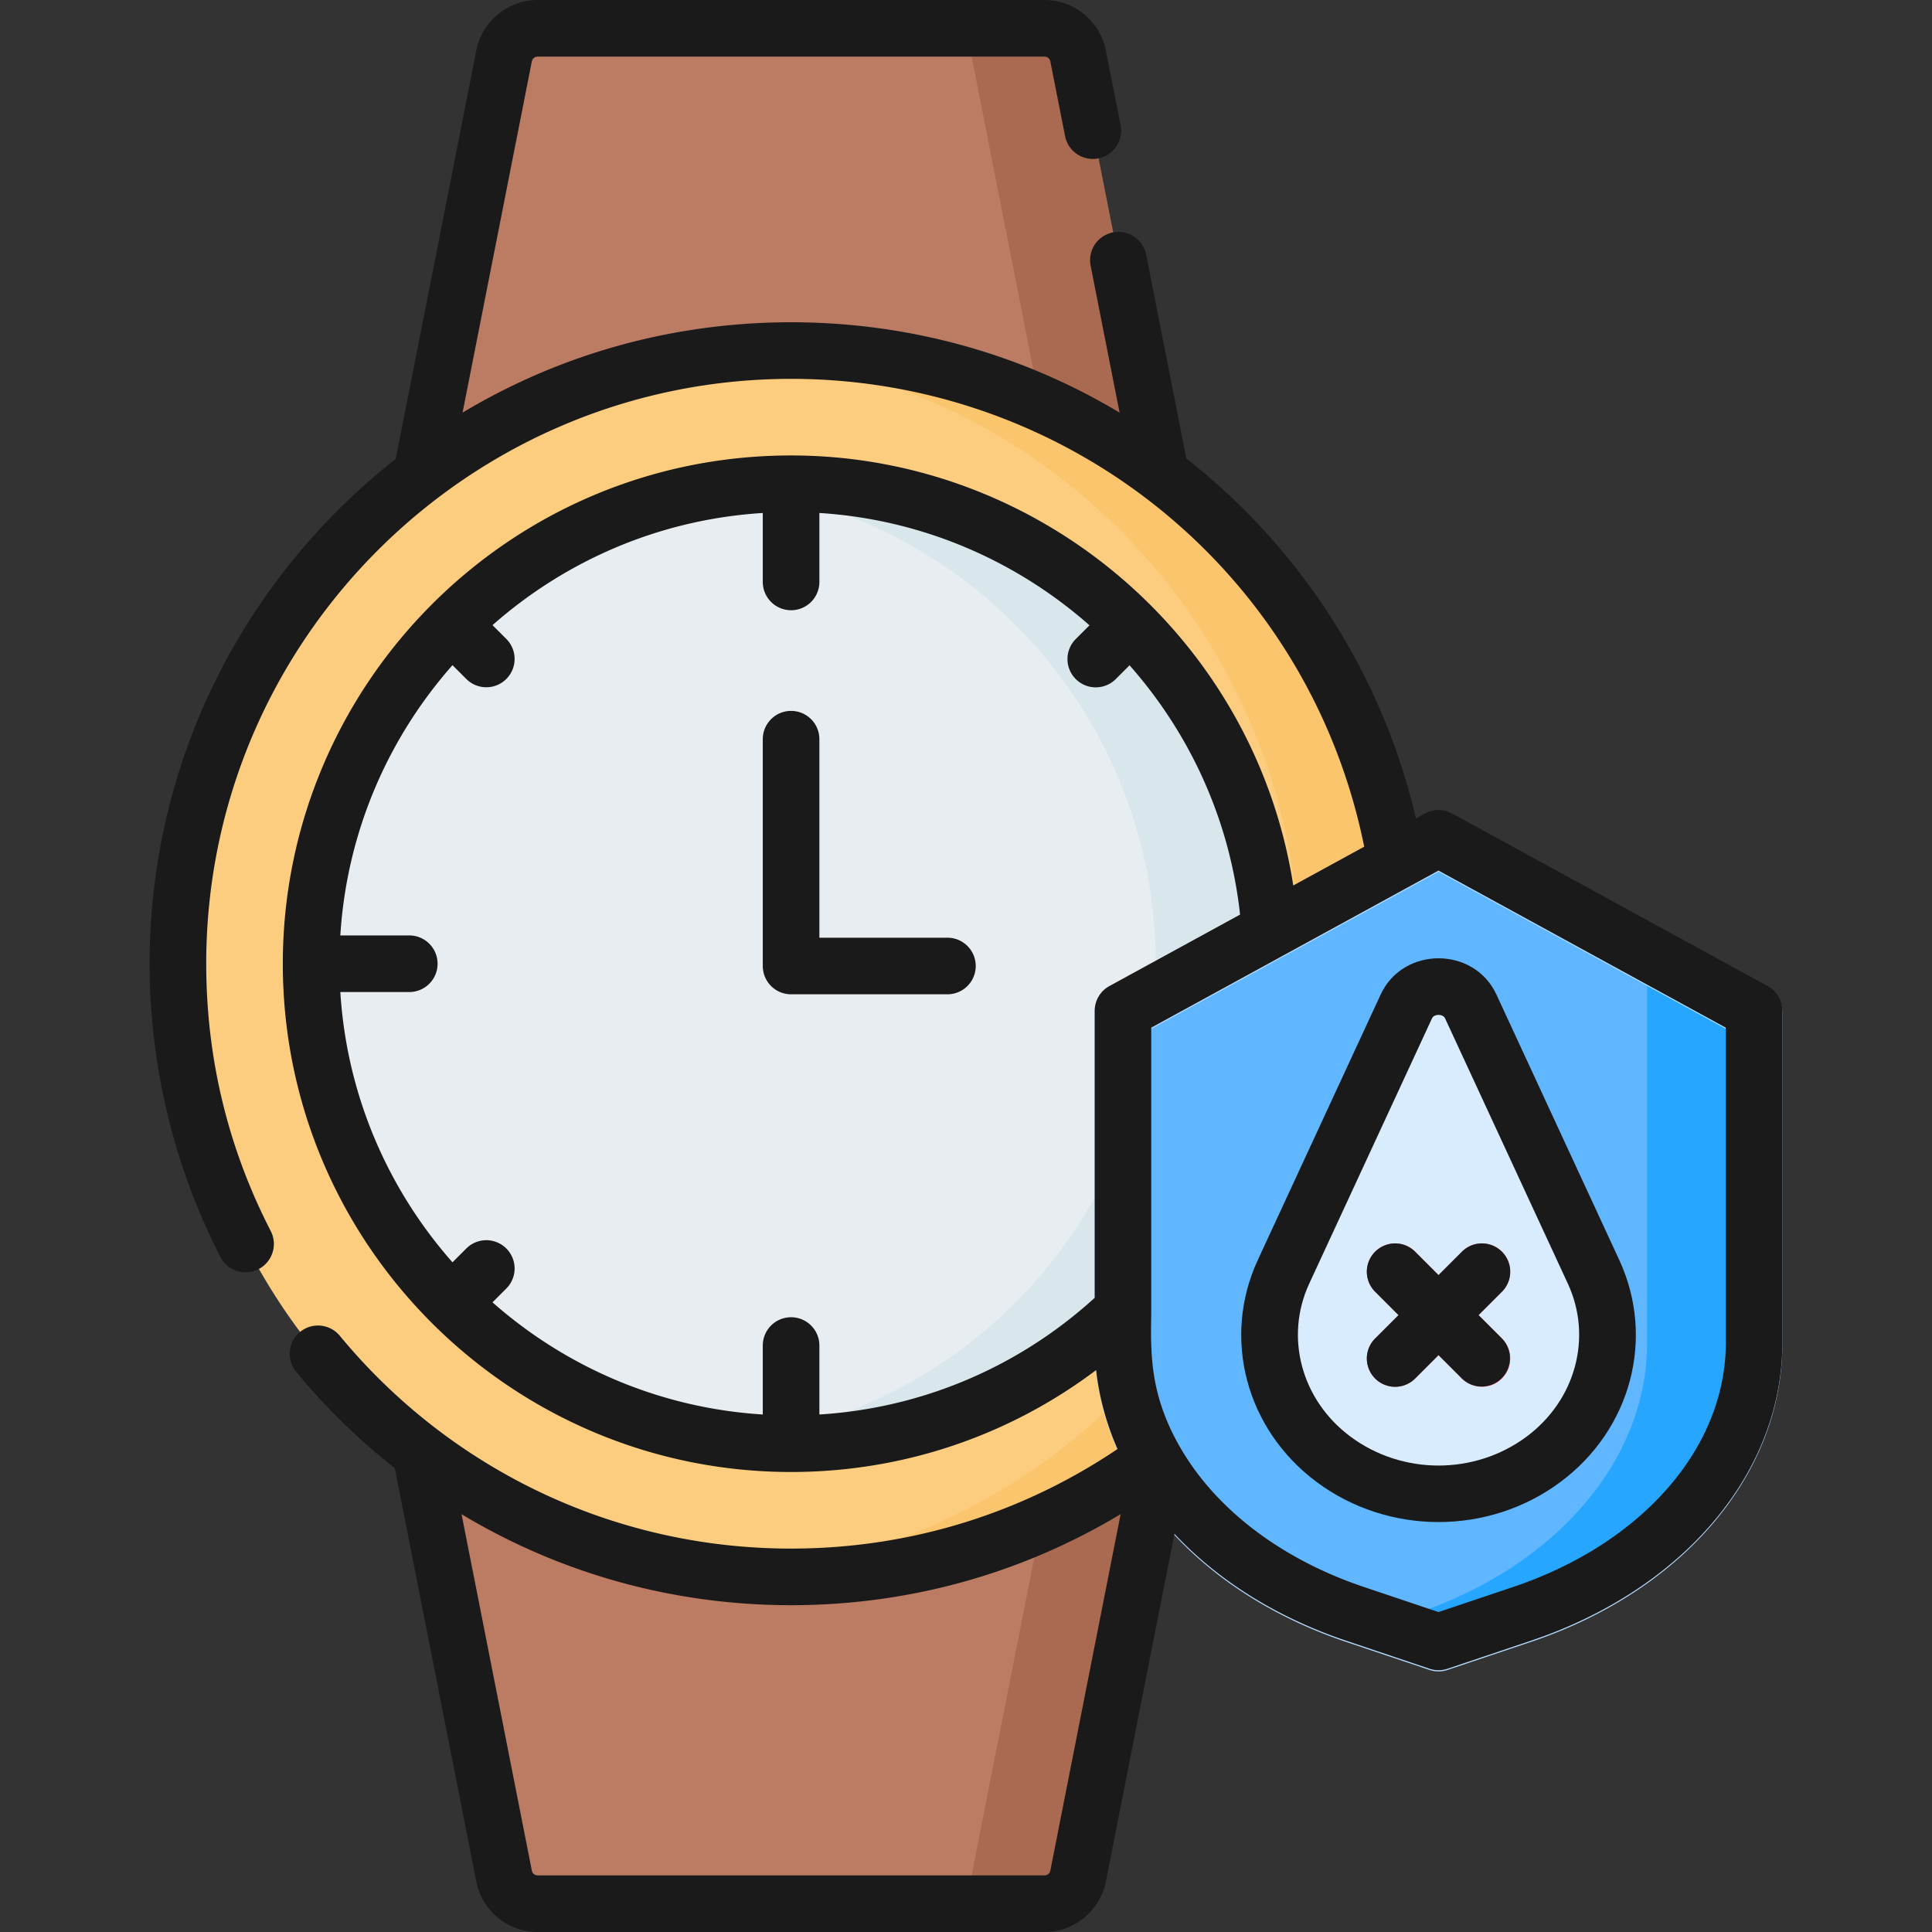
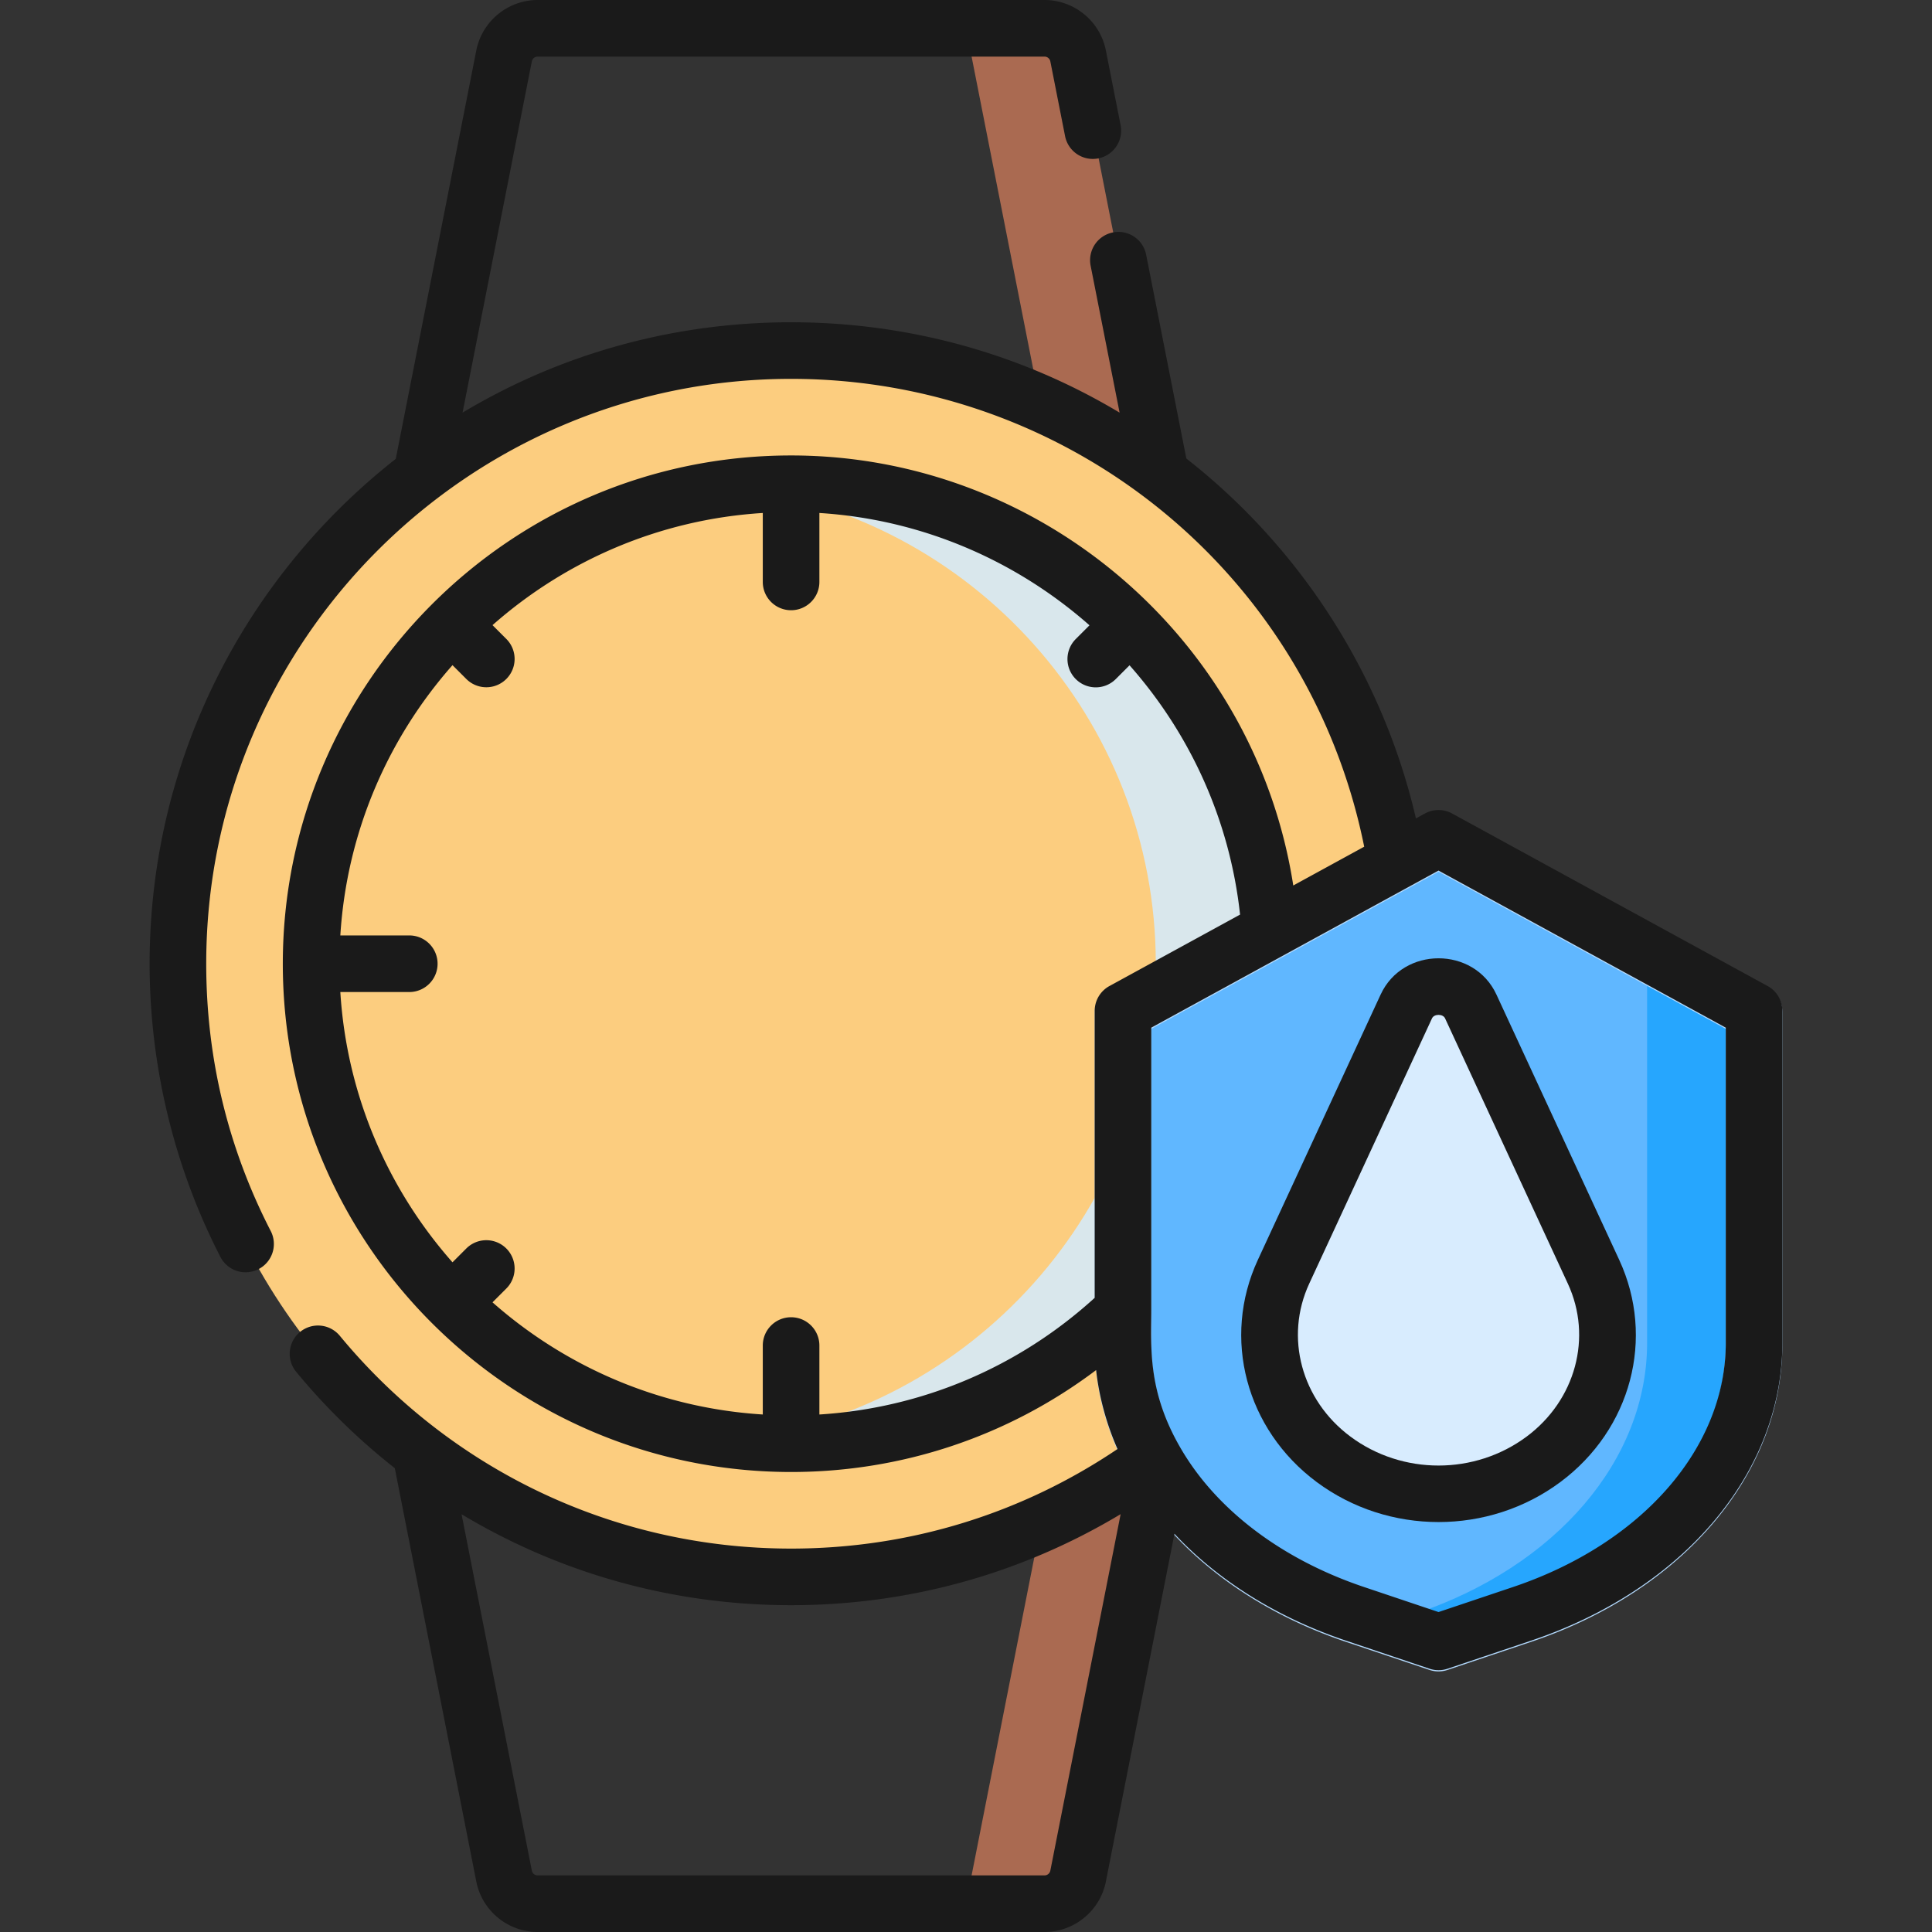
<svg xmlns="http://www.w3.org/2000/svg" version="1.1" width="512" height="512" x="0" y="0" viewBox="0 0 512 512" style="enable-background:new 0 0 512 512" xml:space="preserve" class="">
  <rect x="0" y="0" width="512" height="512" fill="#333333" stroke="none" />
  <g>
-     <path fill="#bc7c63" d="m282.958 497.18 21.676-109.92c-2.484 1.79-5.001 3.536-7.586 5.187l7.61-5.305.452-2.291a163.148 163.148 0 0 1-10.896 7.596l10.896-7.596V125.73l-.348-.348L282.958 14.82a9.077 9.077 0 0 0-8.905-7.32H142.572a9.076 9.076 0 0 0-8.905 7.32l-21.871 110.91v259.121l2.76 2.249a166.663 166.663 0 0 1-3.04-2.249l22.151 112.33a9.077 9.077 0 0 0 8.905 7.32h131.481a9.078 9.078 0 0 0 8.905-7.321z" opacity="1" data-original="#bc7c63" class="" />
    <g fill="#aa6a51">
      <path d="M307.596 125.382 285.793 14.82a9.077 9.077 0 0 0-8.905-7.32h-28.346a9.076 9.076 0 0 1 8.905 7.32l21.803 110.562.348.348v259.121l-22.151 112.33a9.077 9.077 0 0 1-8.905 7.32h28.346a9.076 9.076 0 0 0 8.905-7.32l22.151-112.33a163.148 163.148 0 0 1-10.896 7.596l10.896-7.596V125.73z" fill="#aa6a51" opacity="1" data-original="#aa6a51" />
      <path d="m279.598 384.851-10.896 7.596a163.148 163.148 0 0 0 10.896-7.596z" fill="#aa6a51" opacity="1" data-original="#aa6a51" />
    </g>
    <ellipse cx="208.313" cy="255.398" fill="#fccd7f" rx="161.077" ry="162.477" opacity="1" data-original="#fccd7f" class="" />
-     <path fill="#fbc56d" d="M209.73 92.903c-4.683 0-9.316.209-13.898.598 83.236 7.052 148.596 76.836 148.596 161.896s-65.36 154.845-148.596 161.897c4.582.388 9.215.598 13.898.598 89.743 0 162.495-72.751 162.495-162.495 0-89.743-72.752-162.494-162.495-162.494z" opacity="1" data-original="#fbc56d" />
-     <ellipse cx="208.313" cy="255.397" fill="#e8edf2" rx="125.78" ry="127.18" opacity="1" data-original="#e8edf2" class="" />
-     <path fill="#d9e7ec" d="M209.73 128.2c-5.183 0-10.293.319-15.316.925 62.941 7.588 111.882 61.319 111.882 126.272 0 64.954-48.941 118.685-111.882 126.273 5.023.605 10.132.925 15.316.925 70.137 0 127.198-57.061 127.198-127.198 0-70.136-57.061-127.197-127.198-127.197z" opacity="1" data-original="#d9e7ec" class="" />
+     <path fill="#d9e7ec" d="M209.73 128.2c-5.183 0-10.293.319-15.316.925 62.941 7.588 111.882 61.319 111.882 126.272 0 64.954-48.941 118.685-111.882 126.273 5.023.605 10.132.925 15.316.925 70.137 0 127.198-57.061 127.198-127.198 0-70.136-57.061-127.197-127.198-127.197" opacity="1" data-original="#d9e7ec" class="" />
    <path fill="#60b7ff" d="m381.226 222.162-83.622 45.731v87.961c0 31.103 24.124 59.275 61.517 71.842l22.105 7.429 22.105-7.429c37.394-12.567 61.518-40.739 61.518-71.842v-87.961z" opacity="1" data-original="#60b7ff" />
    <path fill="#d8ecfe" d="m372.693 266.713-32.544 70.321c-8.087 17.474-2.645 37.869 13.262 49.701 16.296 12.122 39.336 12.122 55.632 0 15.907-11.833 21.348-32.227 13.262-49.701l-32.544-70.321c-3.243-7.005-13.826-7.005-17.068 0z" opacity="1" data-original="#d8ecfe" />
    <path fill="#26a6fe" d="M436.503 252.391V355.853c0 31.103-24.124 59.275-61.518 71.842l-7.932 2.666 14.173 4.763 22.105-7.429c37.394-12.567 61.518-40.739 61.518-71.842v-87.96z" opacity="1" data-original="#26a6fe" />
    <path fill="#b3dafe" d="M381.226 442.942c-.807 0-1.614-.13-2.39-.391l-22.104-7.429c-40.475-13.603-66.628-44.592-66.628-78.951V268.21a7.5 7.5 0 0 1 3.901-6.58l83.622-45.731a7.496 7.496 0 0 1 7.197 0l83.623 45.731a7.5 7.5 0 0 1 3.901 6.58v87.961c0 34.359-26.153 65.349-66.629 78.951l-22.105 7.429a7.45 7.45 0 0 1-2.388.391zm-76.122-170.285v83.515c0 27.809 22.141 53.217 56.406 64.732l19.716 6.626 19.717-6.626c34.266-11.516 56.406-36.924 56.406-64.732v-83.515l-76.123-41.63z" opacity="1" data-original="#b3dafe" />
-     <path fill="#eb5569" d="m391.833 348.517 6.196-6.196a7.5 7.5 0 0 0-10.607-10.607l-6.196 6.196-6.196-6.196a7.5 7.5 0 0 0-10.607 10.607l6.196 6.196-6.196 6.196a7.5 7.5 0 1 0 10.608 10.607l6.196-6.196 6.196 6.196c1.465 1.464 3.385 2.196 5.304 2.196s3.839-.732 5.304-2.196a7.5 7.5 0 0 0 0-10.607z" opacity="1" data-original="#eb5569" />
    <path d="m468.447 261.313-83.622-45.73a7.496 7.496 0 0 0-7.197 0l-2.392 1.308c-8.167-35.176-27.52-67.112-55.226-90.787a168.82 168.82 0 0 0-5.617-4.591l-10.65-54.008a7.494 7.494 0 0 0-8.81-5.907 7.5 7.5 0 0 0-5.907 8.81l7.68 38.943c-27.203-16.299-57.319-23.947-87.06-23.947-29.676 0-59.796 7.611-87.06 23.946l18.355-93.078a1.58 1.58 0 0 1 1.547-1.271h134.315c.751 0 1.401.535 1.547 1.271l3.904 19.797a7.496 7.496 0 0 0 8.81 5.907 7.5 7.5 0 0 0 5.907-8.81l-3.904-19.797C291.54 5.623 284.7 0 276.804 0H142.488c-7.896 0-14.736 5.623-16.264 13.369l-21.345 108.244c-39.687 31.147-65.228 79.538-65.228 133.784 0 26.993 6.487 53.863 18.76 77.704a7.5 7.5 0 0 0 13.337-6.866c-11.345-22.038-17.097-45.872-17.097-70.839 0-85.605 69.679-154.994 154.995-154.994 72.974 0 137.085 50.787 151.882 123.981l-18.798 10.28C332.587 169.366 275.722 120.7 209.646 120.7c-74.702 0-134.698 60.799-134.698 134.697 0 74.588 60.708 134.698 134.698 134.698 29.432 0 57.603-9.497 80.841-27.012.702 6.585 2.614 14.049 5.672 20.921-25.083 16.918-54.812 26.388-86.513 26.388-47.771 0-90.868-21.625-119.551-56.344a7.5 7.5 0 1 0-11.564 9.553 171.215 171.215 0 0 0 26.092 25.483l21.603 109.546c1.528 7.746 8.367 13.369 16.263 13.369h134.315c7.896 0 14.736-5.623 16.264-13.369l18.174-92.161c11.396 12.197 26.932 22.097 45.491 28.334l22.105 7.429a7.497 7.497 0 0 0 4.778 0l22.104-7.429c40.476-13.602 66.629-44.592 66.629-78.951v-87.961a7.497 7.497 0 0 0-3.902-6.578zm-174.442 0a7.5 7.5 0 0 0-3.901 6.58v76.045c-20.246 18.428-45.817 29.233-72.958 30.919v-18.274c0-4.143-3.358-7.5-7.5-7.5s-7.5 3.357-7.5 7.5v18.272c-27.367-1.701-52.27-12.636-71.626-29.724l3.684-3.684a7.5 7.5 0 0 0-10.606-10.607l-3.684 3.684c-17.088-19.355-28.023-44.258-29.723-71.625h18.272c4.142 0 7.5-3.357 7.5-7.5s-3.358-7.5-7.5-7.5H90.19c1.701-27.367 12.636-52.27 29.724-71.625l3.684 3.684a7.5 7.5 0 0 0 10.606-10.607l-3.683-3.683c19.356-17.088 44.258-28.023 71.625-29.723v18.272c0 4.143 3.358 7.5 7.5 7.5s7.5-3.357 7.5-7.5v-18.271c27.223 1.708 52.163 12.638 71.581 29.767l-3.64 3.64a7.498 7.498 0 0 0 .001 10.606 7.5 7.5 0 0 0 10.606-.001l3.647-3.647c15.917 18.002 26.545 40.829 29.289 66.068zm-15.654 234.416a1.581 1.581 0 0 1-1.547 1.271H142.488a1.58 1.58 0 0 1-1.546-1.271l-18.625-94.446c26.471 15.902 56.448 24.11 87.329 24.11 30.181 0 60.213-7.84 87.332-24.124zm178.998-139.875c0 27.809-22.141 53.218-56.407 64.732l-19.715 6.626-19.717-6.626c-22.242-7.475-39.366-20.807-48.652-36.846-8.843-15.197-7.755-26.894-7.755-36.545V272.34l76.123-41.629 76.122 41.629v83.514z" fill="#1A1A1A" opacity="1" data-original="#1A1A1A" />
    <path d="m365.886 263.563-32.544 70.321c-9.582 20.704-3.17 44.912 15.592 58.869 9.507 7.072 20.899 10.607 32.293 10.607 11.393 0 22.786-3.535 32.293-10.607 18.762-13.957 25.173-38.165 15.591-58.868l-32.543-70.322c-5.933-12.816-24.759-12.797-30.682 0zm17.068 6.299 32.543 70.322c6.568 14.191 2.073 30.859-10.932 40.533-13.742 10.223-32.937 10.223-46.679 0-13.004-9.674-17.5-26.342-10.932-40.533l32.544-70.321c.563-1.213 2.897-1.209 3.456-.001z" fill="#1A1A1A" opacity="1" data-original="#1A1A1A" />
-     <path d="M375.03 331.713a7.5 7.5 0 0 0-10.607 10.607l6.196 6.196-6.196 6.196a7.5 7.5 0 0 0 10.607 10.607l6.196-6.196 6.196 6.196a7.501 7.501 0 0 0 10.607-10.607l-6.196-6.196 6.196-6.196a7.5 7.5 0 0 0-10.607-10.607l-6.196 6.196zM250.994 248.5h-33.848v-52.603c0-4.143-3.358-7.5-7.5-7.5s-7.5 3.357-7.5 7.5v59.5c0 .102.011.201.015.301-.004.101-.015.2-.015.301a7.5 7.5 0 0 0 7.5 7.5h41.348a7.5 7.5 0 1 0 0-14.999z" fill="#1A1A1A" opacity="1" data-original="#1A1A1A" />
  </g>
</svg>